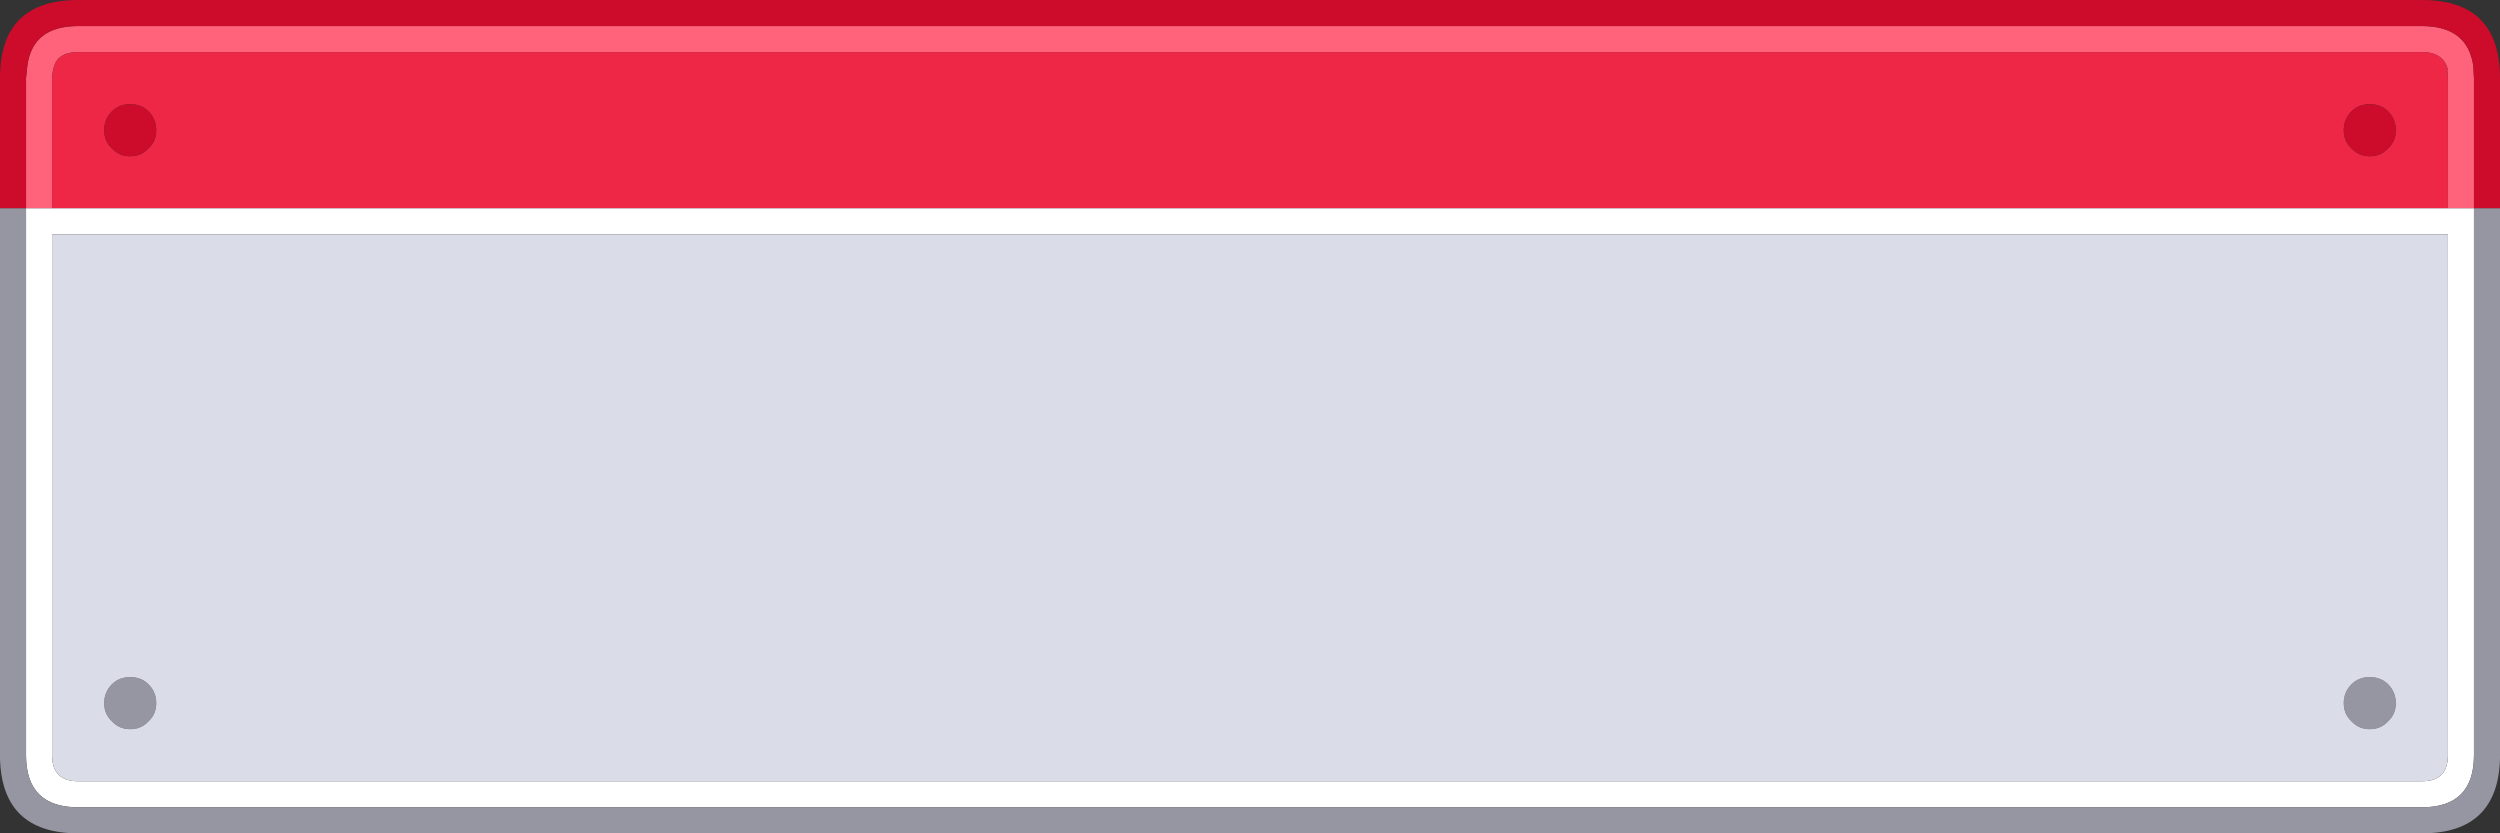
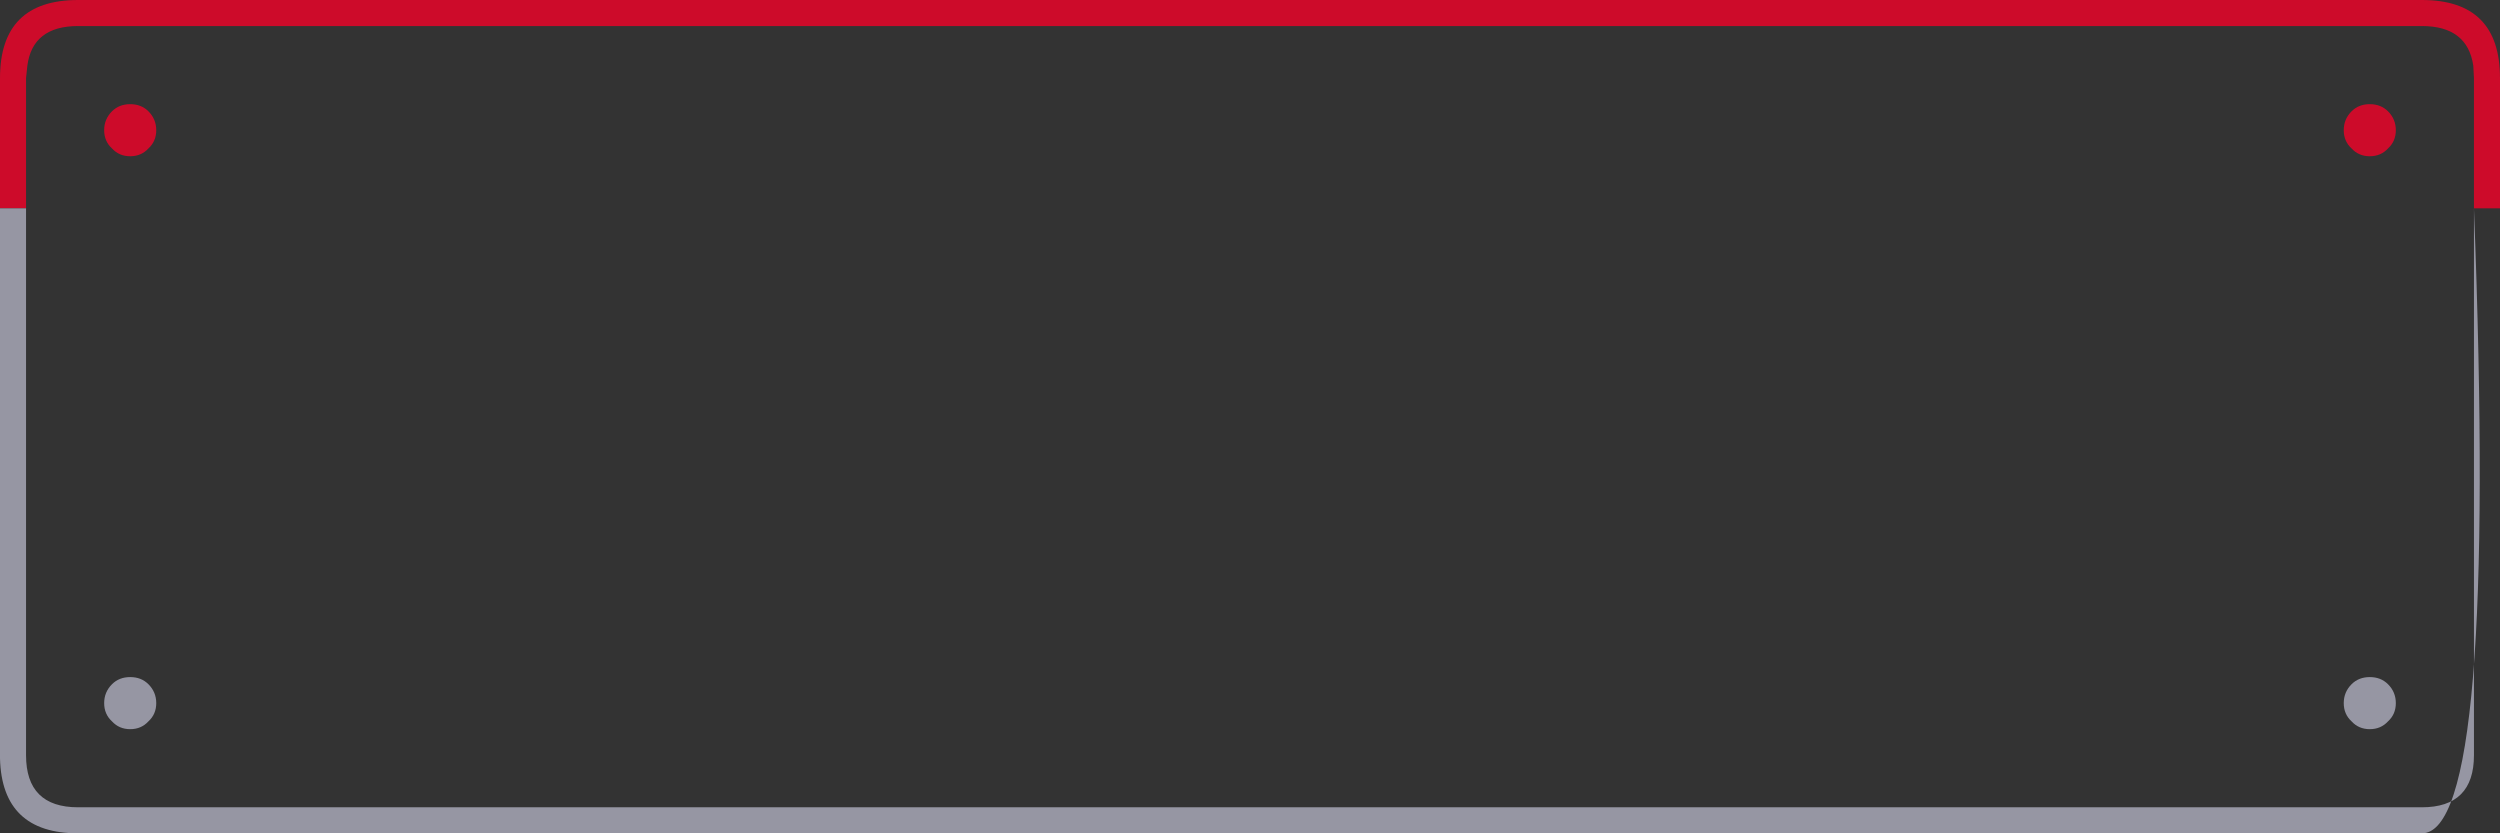
<svg xmlns="http://www.w3.org/2000/svg" width="192" height="64">
  <rect width="100%" height="100%" fill="#333333" stroke="none" />
  <defs />
  <g>
-     <path stroke="none" fill="#FF627B" d="M2 16 L2 6 2.1 5.05 Q2.5 2 6 2 L186 2 Q189.5 2 189.95 5.05 L190 6 190 16 188 16 188 6 187.95 5.3 188 5.35 Q187.65 4 186 4 L6 4 Q4.35 4 4.1 5.3 L4.05 5.5 4 6 4 16 2 16" />
-     <path stroke="none" fill="#EE2747" d="M4 16 L4 6 4.05 5.5 4.1 5.3 Q4.35 4 6 4 L186 4 Q187.65 4 188 5.35 L187.95 5.3 188 6 188 16 4 16 M184 10 Q184 9.15 183.4 8.55 182.85 8 182 8 181.15 8 180.6 8.55 180 9.15 180 10 180 10.85 180.6 11.4 181.15 12 182 12 182.85 12 183.4 11.4 184 10.85 184 10 M12 10 Q12 9.15 11.4 8.55 10.85 8 10 8 9.15 8 8.6 8.55 8 9.15 8 10 8 10.85 8.6 11.4 9.15 12 10 12 10.85 12 11.4 11.4 12 10.85 12 10" />
    <path stroke="none" fill="#CD0B2A" d="M12 10 Q12 10.85 11.4 11.4 10.85 12 10 12 9.15 12 8.6 11.4 8 10.85 8 10 8 9.15 8.6 8.55 9.15 8 10 8 10.85 8 11.4 8.55 12 9.15 12 10 M190 16 L190 6 189.95 5.05 Q189.5 2 186 2 L6 2 Q2.5 2 2.1 5.05 L2 6 2 16 0 16 0 6 Q0 0 6 0 L186 0 Q192 0 192 6 L192 16 190 16 M184 10 Q184 10.85 183.4 11.4 182.85 12 182 12 181.15 12 180.6 11.4 180 10.85 180 10 180 9.15 180.6 8.55 181.15 8 182 8 182.85 8 183.4 8.55 184 9.15 184 10" />
-     <path stroke="none" fill="#FFFFFF" d="M2 16 L4 16 188 16 190 16 190 58 Q190 62 186 62 L6 62 Q2 62 2 58 L2 16 M188 58 L188 18 4 18 4 58 Q4 60 6 60 L142.65 60 151.95 60 186 60 Q188 60 188 58" />
-     <path stroke="none" fill="#9696A3" d="M190 16 L192 16 192 58.25 Q191.85 64 186 64 L6 64 Q0.15 64 0 58.25 L0 16 2 16 2 58 Q2 62 6 62 L186 62 Q190 62 190 58 L190 16 M184 54 Q184 54.85 183.4 55.4 182.85 56 182 56 181.15 56 180.6 55.4 180 54.85 180 54 180 53.15 180.6 52.55 181.15 52 182 52 182.85 52 183.4 52.55 184 53.15 184 54 M12 54 Q12 54.85 11.4 55.4 10.85 56 10 56 9.15 56 8.6 55.4 8 54.85 8 54 8 53.15 8.6 52.55 9.15 52 10 52 10.85 52 11.4 52.55 12 53.15 12 54" />
-     <path stroke="none" fill="#DADCE7" d="M12 54 Q12 53.15 11.4 52.55 10.85 52 10 52 9.15 52 8.6 52.55 8 53.15 8 54 8 54.85 8.6 55.4 9.15 56 10 56 10.85 56 11.4 55.4 12 54.85 12 54 M184 54 Q184 53.15 183.4 52.55 182.85 52 182 52 181.15 52 180.6 52.55 180 53.15 180 54 180 54.85 180.6 55.4 181.15 56 182 56 182.85 56 183.4 55.4 184 54.85 184 54 M188 58 Q188 60 186 60 L151.95 60 142.65 60 6 60 Q4 60 4 58 L4 18 188 18 188 58" />
+     <path stroke="none" fill="#9696A3" d="M190 16 Q191.85 64 186 64 L6 64 Q0.15 64 0 58.25 L0 16 2 16 2 58 Q2 62 6 62 L186 62 Q190 62 190 58 L190 16 M184 54 Q184 54.85 183.4 55.4 182.85 56 182 56 181.15 56 180.6 55.4 180 54.85 180 54 180 53.15 180.6 52.55 181.15 52 182 52 182.85 52 183.4 52.55 184 53.15 184 54 M12 54 Q12 54.85 11.4 55.4 10.85 56 10 56 9.15 56 8.6 55.4 8 54.85 8 54 8 53.15 8.6 52.55 9.15 52 10 52 10.85 52 11.4 52.55 12 53.15 12 54" />
  </g>
</svg>